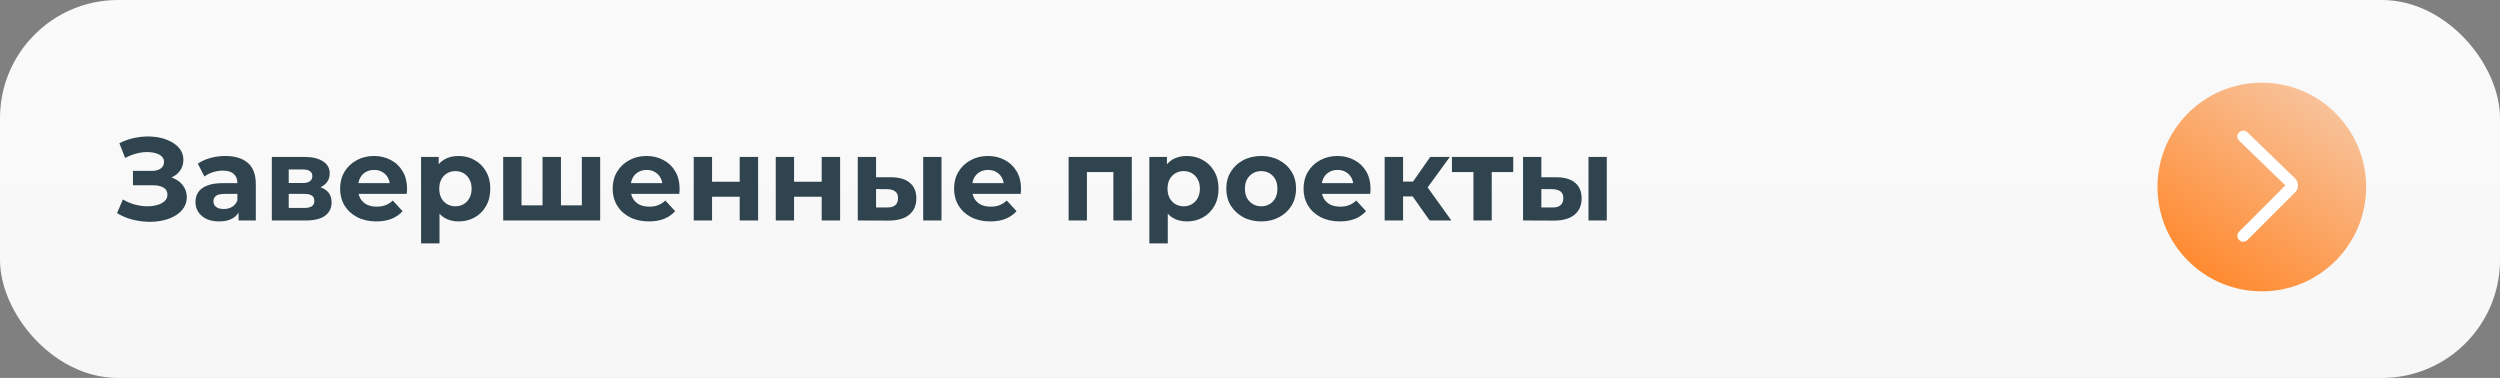
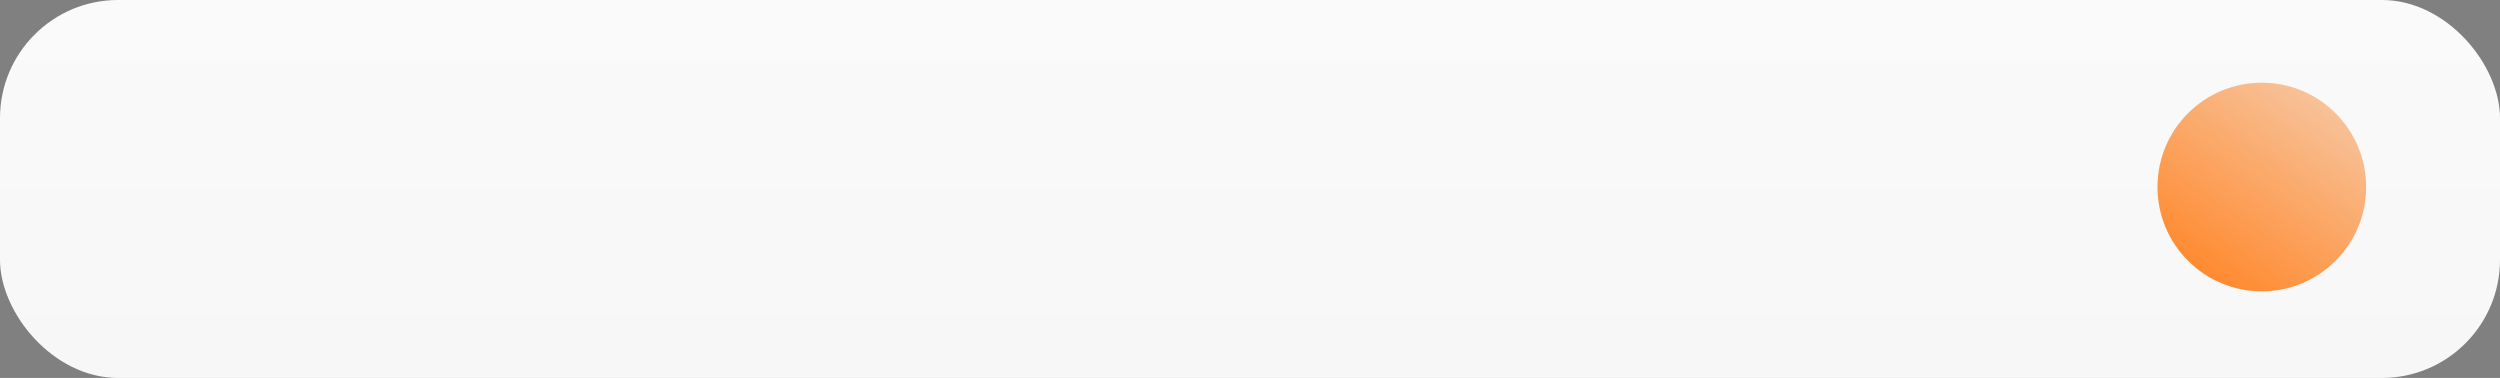
<svg xmlns="http://www.w3.org/2000/svg" width="635" height="96" viewBox="0 0 635 96" fill="none">
  <rect x="0" y="0" width="635" height="96" fill="#808080" stroke="none" />
  <rect width="635" height="96" rx="30" fill="url(#paint0_linear_601_8)" />
  <circle cx="574.5" cy="47.5" r="26.5" fill="url(#paint1_linear_601_8)" />
-   <path d="M569.797 34.676L581.888 46.364C582.29 46.752 582.295 47.395 581.9 47.79L569.797 59.894" stroke="white" stroke-width="3" stroke-linecap="round" />
-   <path d="M29.72 54.14L31.22 50.66C32.12 51.2 33.08 51.62 34.1 51.92C35.14 52.2 36.15 52.36 37.13 52.4C38.13 52.42 39.03 52.32 39.83 52.1C40.65 51.88 41.3 51.55 41.78 51.11C42.28 50.67 42.53 50.11 42.53 49.43C42.53 48.63 42.2 48.04 41.54 47.66C40.88 47.26 40 47.06 38.9 47.06H33.77V43.4H38.54C39.52 43.4 40.28 43.2 40.82 42.8C41.38 42.4 41.66 41.85 41.66 41.15C41.66 40.55 41.46 40.07 41.06 39.71C40.66 39.33 40.11 39.05 39.41 38.87C38.73 38.69 37.96 38.61 37.1 38.63C36.24 38.65 35.35 38.79 34.43 39.05C33.51 39.31 32.63 39.67 31.79 40.13L30.32 36.38C31.68 35.68 33.11 35.2 34.61 34.94C36.13 34.66 37.59 34.59 38.99 34.73C40.41 34.85 41.69 35.17 42.83 35.69C43.97 36.19 44.88 36.85 45.56 37.67C46.24 38.49 46.58 39.46 46.58 40.58C46.58 41.58 46.32 42.47 45.8 43.25C45.28 44.03 44.55 44.63 43.61 45.05C42.69 45.47 41.63 45.68 40.43 45.68L40.55 44.6C41.95 44.6 43.16 44.84 44.18 45.32C45.22 45.78 46.02 46.43 46.58 47.27C47.16 48.09 47.45 49.04 47.45 50.12C47.45 51.12 47.18 52.02 46.64 52.82C46.12 53.6 45.4 54.26 44.48 54.8C43.56 55.34 42.51 55.74 41.33 56C40.15 56.26 38.89 56.37 37.55 56.33C36.23 56.29 34.9 56.1 33.56 55.76C32.22 55.4 30.94 54.86 29.72 54.14ZM60.597 56V52.85L60.297 52.16V46.52C60.297 45.52 59.987 44.74 59.367 44.18C58.767 43.62 57.837 43.34 56.578 43.34C55.718 43.34 54.867 43.48 54.028 43.76C53.208 44.02 52.508 44.38 51.928 44.84L50.248 41.57C51.127 40.95 52.188 40.47 53.428 40.13C54.667 39.79 55.928 39.62 57.208 39.62C59.667 39.62 61.578 40.2 62.938 41.36C64.297 42.52 64.978 44.33 64.978 46.79V56H60.597ZM55.678 56.24C54.417 56.24 53.337 56.03 52.438 55.61C51.538 55.17 50.847 54.58 50.367 53.84C49.888 53.1 49.648 52.27 49.648 51.35C49.648 50.39 49.877 49.55 50.337 48.83C50.818 48.11 51.568 47.55 52.587 47.15C53.608 46.73 54.938 46.52 56.578 46.52H60.867V49.25H57.087C55.987 49.25 55.227 49.43 54.807 49.79C54.407 50.15 54.208 50.6 54.208 51.14C54.208 51.74 54.438 52.22 54.898 52.58C55.377 52.92 56.028 53.09 56.847 53.09C57.627 53.09 58.328 52.91 58.947 52.55C59.568 52.17 60.017 51.62 60.297 50.9L61.017 53.06C60.678 54.1 60.057 54.89 59.157 55.43C58.258 55.97 57.097 56.24 55.678 56.24ZM69.043 56V39.86H77.293C79.313 39.86 80.893 40.23 82.033 40.97C83.173 41.69 83.743 42.71 83.743 44.03C83.743 45.35 83.203 46.39 82.123 47.15C81.063 47.89 79.653 48.26 77.893 48.26L78.373 47.18C80.333 47.18 81.793 47.54 82.753 48.26C83.733 48.98 84.223 50.03 84.223 51.41C84.223 52.83 83.683 53.95 82.603 54.77C81.523 55.59 79.873 56 77.653 56H69.043ZM73.333 52.82H77.263C78.123 52.82 78.763 52.68 79.183 52.4C79.623 52.1 79.843 51.65 79.843 51.05C79.843 50.43 79.643 49.98 79.243 49.7C78.843 49.4 78.213 49.25 77.353 49.25H73.333V52.82ZM73.333 46.49H76.873C77.693 46.49 78.303 46.34 78.703 46.04C79.123 45.74 79.333 45.31 79.333 44.75C79.333 44.17 79.123 43.74 78.703 43.46C78.303 43.18 77.693 43.04 76.873 43.04H73.333V46.49ZM95.595 56.24C93.755 56.24 92.135 55.88 90.735 55.16C89.355 54.44 88.285 53.46 87.525 52.22C86.765 50.96 86.385 49.53 86.385 47.93C86.385 46.31 86.755 44.88 87.495 43.64C88.255 42.38 89.285 41.4 90.585 40.7C91.885 39.98 93.355 39.62 94.995 39.62C96.575 39.62 97.995 39.96 99.255 40.64C100.535 41.3 101.545 42.26 102.285 43.52C103.025 44.76 103.395 46.25 103.395 47.99C103.395 48.17 103.385 48.38 103.365 48.62C103.345 48.84 103.325 49.05 103.305 49.25H90.195V46.52H100.845L99.045 47.33C99.045 46.49 98.875 45.76 98.535 45.14C98.195 44.52 97.725 44.04 97.125 43.7C96.525 43.34 95.825 43.16 95.025 43.16C94.225 43.16 93.515 43.34 92.895 43.7C92.295 44.04 91.825 44.53 91.485 45.17C91.145 45.79 90.975 46.53 90.975 47.39V48.11C90.975 48.99 91.165 49.77 91.545 50.45C91.945 51.11 92.495 51.62 93.195 51.98C93.915 52.32 94.755 52.49 95.715 52.49C96.575 52.49 97.325 52.36 97.965 52.1C98.625 51.84 99.225 51.45 99.765 50.93L102.255 53.63C101.515 54.47 100.585 55.12 99.465 55.58C98.345 56.02 97.055 56.24 95.595 56.24ZM116.492 56.24C115.132 56.24 113.942 55.94 112.922 55.34C111.902 54.74 111.102 53.83 110.522 52.61C109.962 51.37 109.682 49.81 109.682 47.93C109.682 46.03 109.952 44.47 110.492 43.25C111.032 42.03 111.812 41.12 112.832 40.52C113.852 39.92 115.072 39.62 116.492 39.62C118.012 39.62 119.372 39.97 120.572 40.67C121.792 41.35 122.752 42.31 123.452 43.55C124.172 44.79 124.532 46.25 124.532 47.93C124.532 49.63 124.172 51.1 123.452 52.34C122.752 53.58 121.792 54.54 120.572 55.22C119.372 55.9 118.012 56.24 116.492 56.24ZM106.952 61.82V39.86H111.422V43.16L111.332 47.96L111.632 52.73V61.82H106.952ZM115.682 52.4C116.462 52.4 117.152 52.22 117.752 51.86C118.372 51.5 118.862 50.99 119.222 50.33C119.602 49.65 119.792 48.85 119.792 47.93C119.792 46.99 119.602 46.19 119.222 45.53C118.862 44.87 118.372 44.36 117.752 44C117.152 43.64 116.462 43.46 115.682 43.46C114.902 43.46 114.202 43.64 113.582 44C112.962 44.36 112.472 44.87 112.112 45.53C111.752 46.19 111.572 46.99 111.572 47.93C111.572 48.85 111.752 49.65 112.112 50.33C112.472 50.99 112.962 51.5 113.582 51.86C114.202 52.22 114.902 52.4 115.682 52.4ZM138.823 52.16L137.803 53.24V39.86H142.483V53.24L141.402 52.16H148.843L147.793 53.24V39.86H152.443V56H127.813V39.86H132.463V53.24L131.413 52.16H138.823ZM164.824 56.24C162.984 56.24 161.364 55.88 159.964 55.16C158.584 54.44 157.514 53.46 156.754 52.22C155.994 50.96 155.614 49.53 155.614 47.93C155.614 46.31 155.984 44.88 156.724 43.64C157.484 42.38 158.514 41.4 159.814 40.7C161.114 39.98 162.584 39.62 164.224 39.62C165.804 39.62 167.224 39.96 168.484 40.64C169.764 41.3 170.774 42.26 171.514 43.52C172.254 44.76 172.624 46.25 172.624 47.99C172.624 48.17 172.614 48.38 172.594 48.62C172.574 48.84 172.554 49.05 172.534 49.25H159.424V46.52H170.074L168.274 47.33C168.274 46.49 168.104 45.76 167.764 45.14C167.424 44.52 166.954 44.04 166.354 43.7C165.754 43.34 165.054 43.16 164.254 43.16C163.454 43.16 162.744 43.34 162.124 43.7C161.524 44.04 161.054 44.53 160.714 45.17C160.374 45.79 160.204 46.53 160.204 47.39V48.11C160.204 48.99 160.394 49.77 160.774 50.45C161.174 51.11 161.724 51.62 162.424 51.98C163.144 52.32 163.984 52.49 164.944 52.49C165.804 52.49 166.554 52.36 167.194 52.1C167.854 51.84 168.454 51.45 168.994 50.93L171.484 53.63C170.744 54.47 169.814 55.12 168.694 55.58C167.574 56.02 166.284 56.24 164.824 56.24ZM176.211 56V39.86H180.861V46.16H187.881V39.86H192.561V56H187.881V49.97H180.861V56H176.211ZM197.041 56V39.86H201.691V46.16H208.711V39.86H213.391V56H208.711V49.97H201.691V56H197.041ZM234.491 56V39.86H239.141V56H234.491ZM226.361 45.02C228.481 45.04 230.071 45.52 231.131 46.46C232.211 47.38 232.751 48.69 232.751 50.39C232.751 52.17 232.141 53.56 230.921 54.56C229.701 55.54 227.971 56.03 225.731 56.03L217.871 56V39.86H222.521V45.02H226.361ZM225.311 52.7C226.211 52.72 226.901 52.53 227.381 52.13C227.861 51.73 228.101 51.13 228.101 50.33C228.101 49.53 227.861 48.96 227.381 48.62C226.901 48.26 226.211 48.07 225.311 48.05L222.521 48.02V52.7H225.311ZM251.542 56.24C249.702 56.24 248.082 55.88 246.682 55.16C245.302 54.44 244.232 53.46 243.472 52.22C242.712 50.96 242.332 49.53 242.332 47.93C242.332 46.31 242.702 44.88 243.442 43.64C244.202 42.38 245.232 41.4 246.532 40.7C247.832 39.98 249.302 39.62 250.942 39.62C252.522 39.62 253.942 39.96 255.202 40.64C256.482 41.3 257.492 42.26 258.232 43.52C258.972 44.76 259.342 46.25 259.342 47.99C259.342 48.17 259.332 48.38 259.312 48.62C259.292 48.84 259.272 49.05 259.252 49.25H246.142V46.52H256.792L254.992 47.33C254.992 46.49 254.822 45.76 254.482 45.14C254.142 44.52 253.672 44.04 253.072 43.7C252.472 43.34 251.772 43.16 250.972 43.16C250.172 43.16 249.462 43.34 248.842 43.7C248.242 44.04 247.772 44.53 247.432 45.17C247.092 45.79 246.922 46.53 246.922 47.39V48.11C246.922 48.99 247.112 49.77 247.492 50.45C247.892 51.11 248.442 51.62 249.142 51.98C249.862 52.32 250.702 52.49 251.662 52.49C252.522 52.49 253.272 52.36 253.912 52.1C254.572 51.84 255.172 51.45 255.712 50.93L258.202 53.63C257.462 54.47 256.532 55.12 255.412 55.58C254.292 56.02 253.002 56.24 251.542 56.24ZM271.426 56V39.86H287.476V56H282.796V42.65L283.846 43.7H275.026L276.076 42.65V56H271.426ZM301.473 56.24C300.113 56.24 298.923 55.94 297.903 55.34C296.883 54.74 296.083 53.83 295.503 52.61C294.943 51.37 294.663 49.81 294.663 47.93C294.663 46.03 294.933 44.47 295.473 43.25C296.013 42.03 296.793 41.12 297.813 40.52C298.833 39.92 300.053 39.62 301.473 39.62C302.993 39.62 304.353 39.97 305.553 40.67C306.773 41.35 307.733 42.31 308.433 43.55C309.153 44.79 309.513 46.25 309.513 47.93C309.513 49.63 309.153 51.1 308.433 52.34C307.733 53.58 306.773 54.54 305.553 55.22C304.353 55.9 302.993 56.24 301.473 56.24ZM291.933 61.82V39.86H296.403V43.16L296.313 47.96L296.613 52.73V61.82H291.933ZM300.663 52.4C301.443 52.4 302.133 52.22 302.733 51.86C303.353 51.5 303.843 50.99 304.203 50.33C304.583 49.65 304.773 48.85 304.773 47.93C304.773 46.99 304.583 46.19 304.203 45.53C303.843 44.87 303.353 44.36 302.733 44C302.133 43.64 301.443 43.46 300.663 43.46C299.883 43.46 299.183 43.64 298.563 44C297.943 44.36 297.453 44.87 297.093 45.53C296.733 46.19 296.553 46.99 296.553 47.93C296.553 48.85 296.733 49.65 297.093 50.33C297.453 50.99 297.943 51.5 298.563 51.86C299.183 52.22 299.883 52.4 300.663 52.4ZM320.353 56.24C318.633 56.24 317.103 55.88 315.763 55.16C314.443 54.44 313.393 53.46 312.613 52.22C311.853 50.96 311.473 49.53 311.473 47.93C311.473 46.31 311.853 44.88 312.613 43.64C313.393 42.38 314.443 41.4 315.763 40.7C317.103 39.98 318.633 39.62 320.353 39.62C322.053 39.62 323.573 39.98 324.913 40.7C326.253 41.4 327.303 42.37 328.063 43.61C328.823 44.85 329.203 46.29 329.203 47.93C329.203 49.53 328.823 50.96 328.063 52.22C327.303 53.46 326.253 54.44 324.913 55.16C323.573 55.88 322.053 56.24 320.353 56.24ZM320.353 52.4C321.133 52.4 321.833 52.22 322.453 51.86C323.073 51.5 323.563 50.99 323.923 50.33C324.283 49.65 324.463 48.85 324.463 47.93C324.463 46.99 324.283 46.19 323.923 45.53C323.563 44.87 323.073 44.36 322.453 44C321.833 43.64 321.133 43.46 320.353 43.46C319.573 43.46 318.873 43.64 318.253 44C317.633 44.36 317.133 44.87 316.753 45.53C316.393 46.19 316.213 46.99 316.213 47.93C316.213 48.85 316.393 49.65 316.753 50.33C317.133 50.99 317.633 51.5 318.253 51.86C318.873 52.22 319.573 52.4 320.353 52.4ZM340.312 56.24C338.472 56.24 336.852 55.88 335.452 55.16C334.072 54.44 333.002 53.46 332.242 52.22C331.482 50.96 331.102 49.53 331.102 47.93C331.102 46.31 331.472 44.88 332.212 43.64C332.972 42.38 334.002 41.4 335.302 40.7C336.602 39.98 338.072 39.62 339.712 39.62C341.292 39.62 342.712 39.96 343.972 40.64C345.252 41.3 346.262 42.26 347.002 43.52C347.742 44.76 348.112 46.25 348.112 47.99C348.112 48.17 348.102 48.38 348.082 48.62C348.062 48.84 348.042 49.05 348.022 49.25H334.912V46.52H345.562L343.762 47.33C343.762 46.49 343.592 45.76 343.252 45.14C342.912 44.52 342.442 44.04 341.842 43.7C341.242 43.34 340.542 43.16 339.742 43.16C338.942 43.16 338.232 43.34 337.612 43.7C337.012 44.04 336.542 44.53 336.202 45.17C335.862 45.79 335.692 46.53 335.692 47.39V48.11C335.692 48.99 335.882 49.77 336.262 50.45C336.662 51.11 337.212 51.62 337.912 51.98C338.632 52.32 339.472 52.49 340.432 52.49C341.292 52.49 342.042 52.36 342.682 52.1C343.342 51.84 343.942 51.45 344.482 50.93L346.972 53.63C346.232 54.47 345.302 55.12 344.182 55.58C343.062 56.02 341.772 56.24 340.312 56.24ZM363.129 56L357.729 48.35L361.539 46.1L368.649 56H363.129ZM351.699 56V39.86H356.379V56H351.699ZM354.999 49.88V46.13H360.639V49.88H354.999ZM361.989 48.47L357.609 47.99L363.279 39.86H368.259L361.989 48.47ZM374.251 56V42.62L375.301 43.7H368.791V39.86H384.361V43.7H377.851L378.901 42.62V56H374.251ZM403.475 56V39.86H408.125V56H403.475ZM395.345 45.02C397.465 45.04 399.055 45.52 400.115 46.46C401.195 47.38 401.735 48.69 401.735 50.39C401.735 52.17 401.125 53.56 399.905 54.56C398.685 55.54 396.955 56.03 394.715 56.03L386.855 56V39.86H391.505V45.02H395.345ZM394.295 52.7C395.195 52.72 395.885 52.53 396.365 52.13C396.845 51.73 397.085 51.13 397.085 50.33C397.085 49.53 396.845 48.96 396.365 48.62C395.885 48.26 395.195 48.07 394.295 48.05L391.505 48.02V52.7H394.295Z" fill="#2F444E" />
  <defs>
    <linearGradient id="paint0_linear_601_8" x1="317.5" y1="0" x2="317.5" y2="96" gradientUnits="userSpaceOnUse">
      <stop stop-color="#FAFAFA" />
      <stop offset="1" stop-color="#F7F7F7" />
    </linearGradient>
    <linearGradient id="paint1_linear_601_8" x1="588.605" y1="21" x2="556.121" y2="69.726" gradientUnits="userSpaceOnUse">
      <stop stop-color="#F7C59F" />
      <stop offset="1" stop-color="#FF882C" />
    </linearGradient>
  </defs>
</svg>